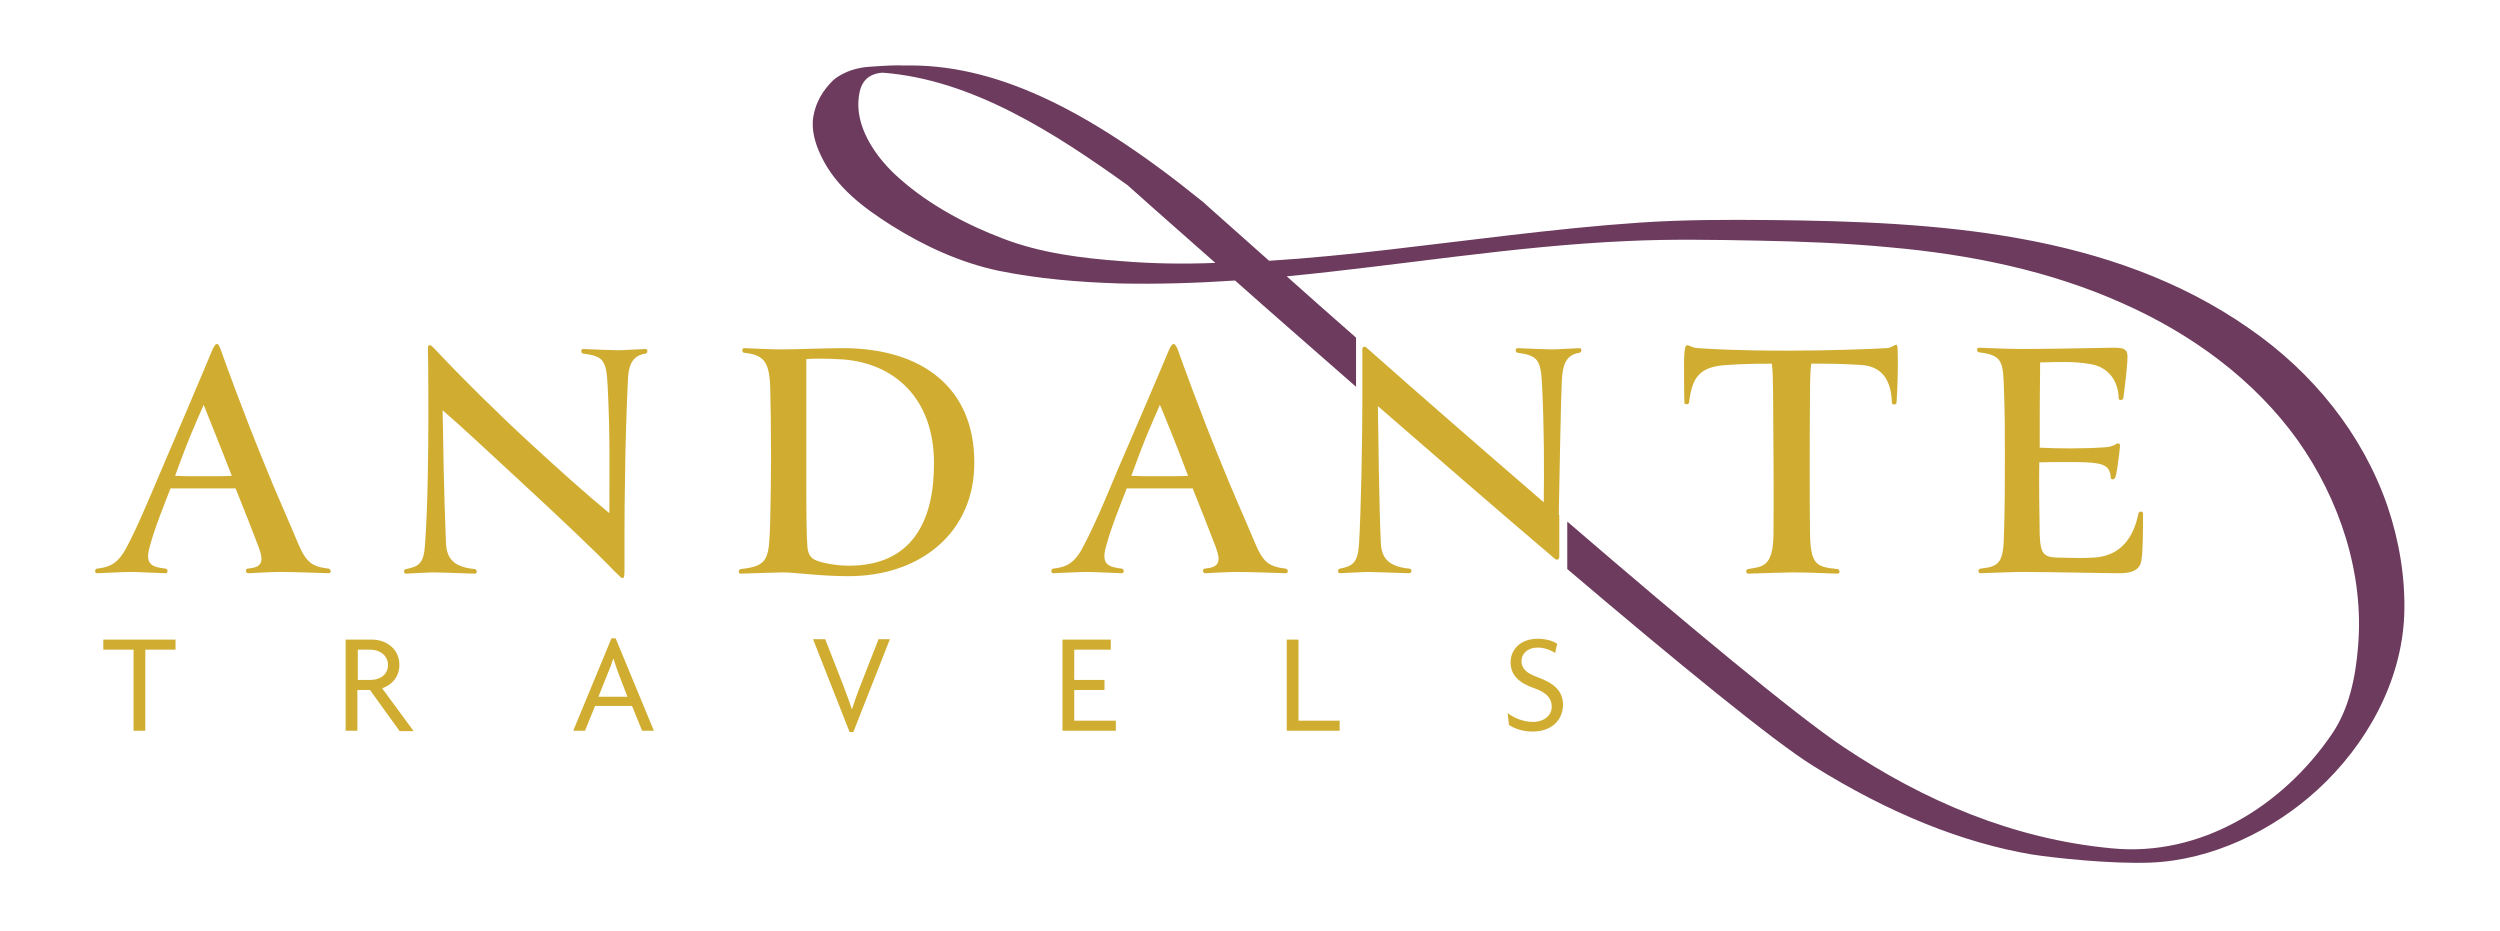
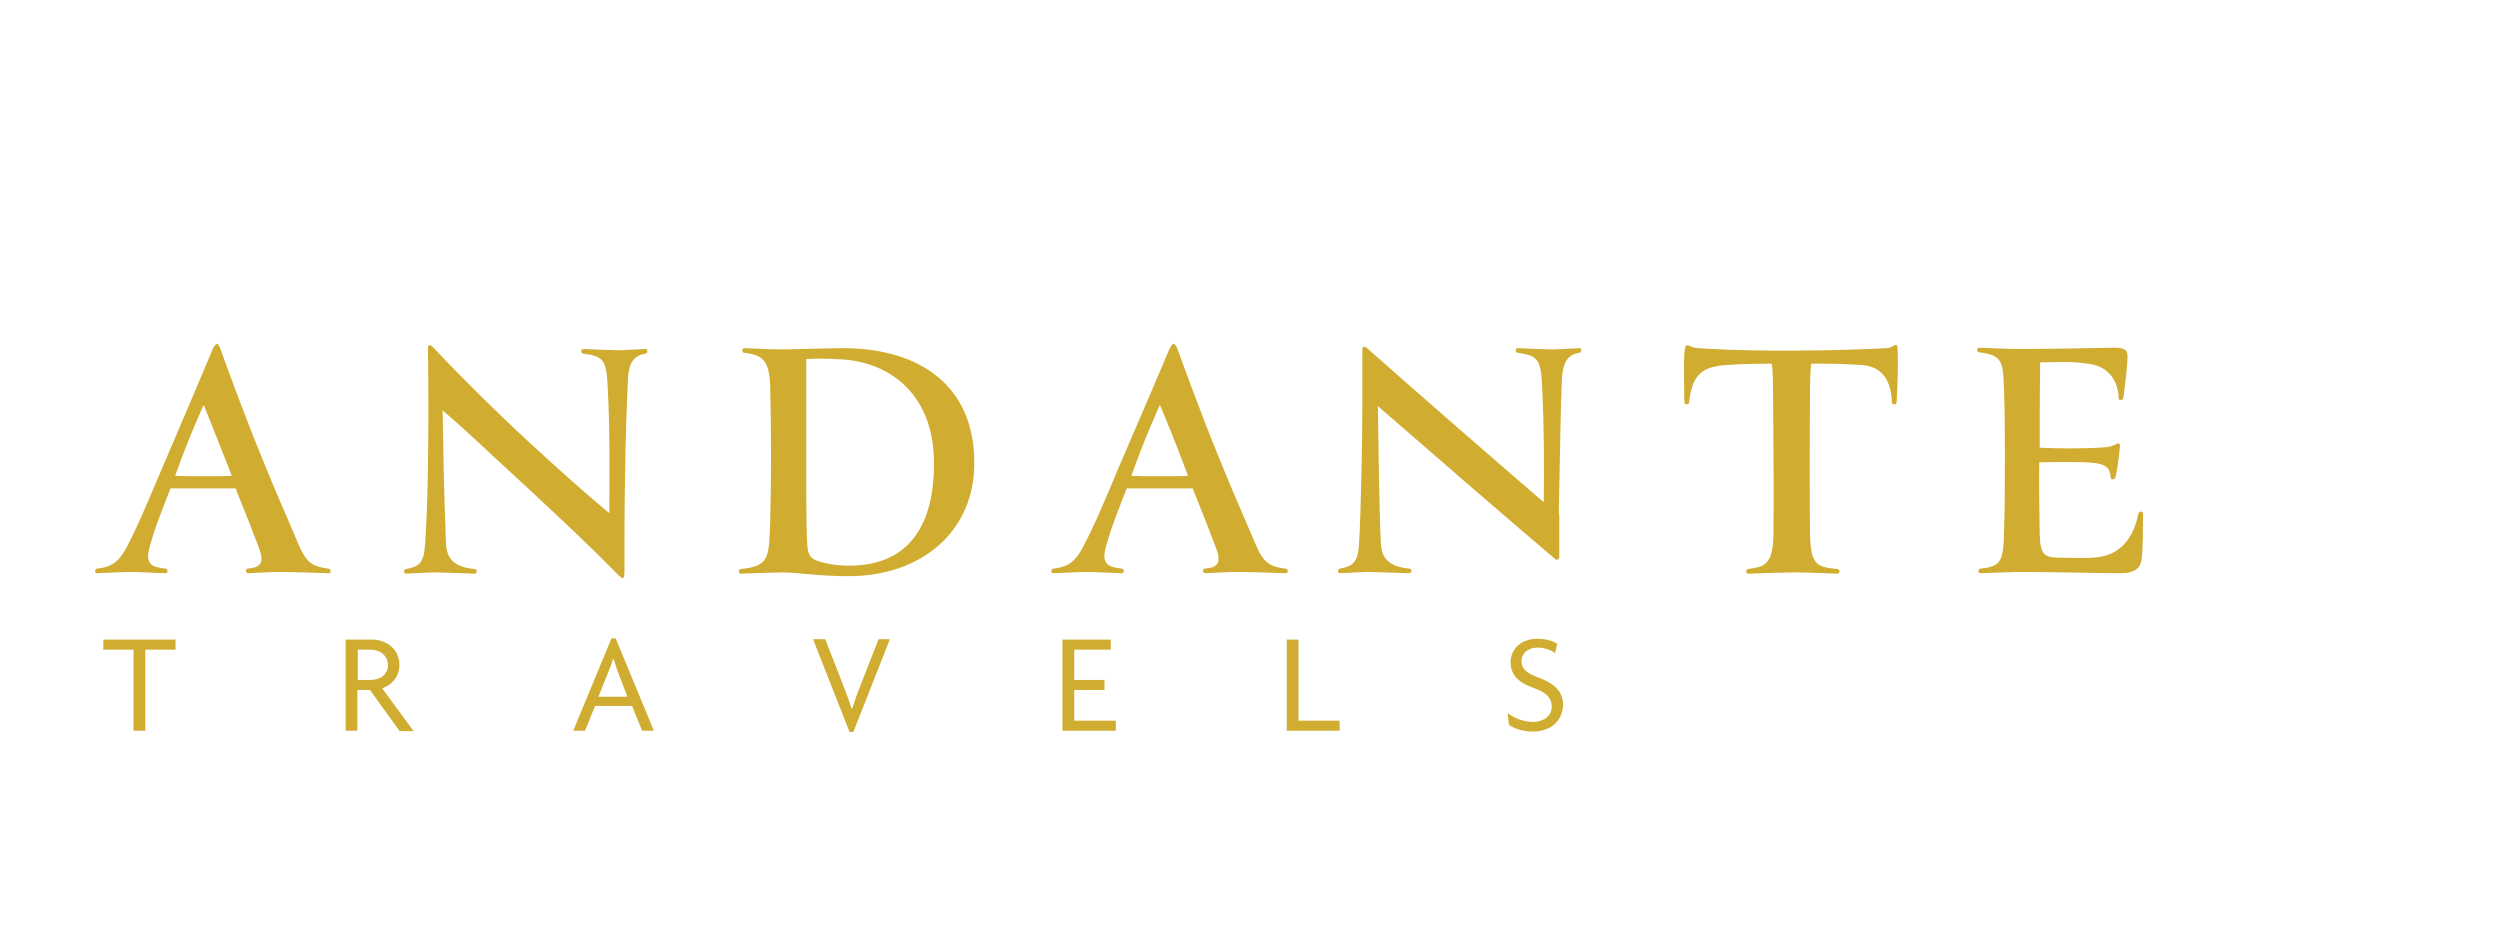
<svg xmlns="http://www.w3.org/2000/svg" version="1.1" id="Layer_1" x="0px" y="0px" viewBox="0 0 595.3 221.8" style="enable-background:new 0 0 595.3 221.8;" xml:space="preserve">
  <style type="text/css">
	.st0{fill:#D0AD31;}
	.st1{fill:#6C3B5E;}
</style>
  <path class="st0" d="M50.7,83c0.5-0.9,0.7-1.1,1-1.1c0.2,0,0.4,0.2,0.8,1.2c1.1,3.1,5.5,15.3,10.4,27.2c2.6,6.5,5.4,12.7,8,18.9  c2,4.8,3.4,5.7,7.3,6.2c0.6,0,0.8,1.1,0.1,1.1c-3.2-0.1-8.2-0.3-11.7-0.3c-2,0-5.5,0.2-7.5,0.3c-0.7,0-0.7-1.1-0.1-1.1  c3.2-0.3,4-1.4,2.6-5.1c-1.5-4-3.3-8.5-5.5-14H40.6c-1.3,3.4-3.7,9.2-4.9,13.7c-1.4,4.7,0.8,5,3.7,5.4c0.6,0,0.7,1.1,0,1.1  c-2.7-0.1-6.6-0.3-8.2-0.3c-2.3,0-5.2,0.2-8.1,0.3c-0.7,0-0.5-1.1,0-1.1c2.1-0.3,4.6-0.5,6.9-4.8c2.6-4.8,5.4-11.6,8.3-18.4  C49.4,86.3,50.2,84.1,50.7,83L50.7,83z M48.5,96.4c-1,2.3-1.9,4.3-3.1,7.2c-1.7,4.2-2.8,7.2-3.7,9.7c1.8,0.1,3.5,0.1,6.2,0.1  c3.2,0,6,0,7.3-0.1C52.3,105.8,49.3,98.5,48.5,96.4z M148.8,116.1c-0.1,4.5-0.1,12.9-0.1,19.6c0,1.5-0.1,1.8-0.3,1.9  c-0.4,0.2-0.6-0.2-1.9-1.4c-4.9-5.1-13.6-13.3-22.8-21.8c-8-7.4-14.2-13.2-18.3-16.7c0.1,6.6,0.3,19.7,0.8,31.7  c0.2,3.4,1.6,5.6,6.8,6.1c0.6,0,0.8,1.1,0,1.1c-3.4-0.1-8-0.3-9.6-0.3c-1.4,0-4.4,0.2-6.7,0.3c-0.7,0-0.6-1.1,0-1.1  c3.1-0.6,4.2-1.4,4.5-5.7c0.7-9.4,0.8-23.7,0.8-30.6c0-4.7,0-12-0.1-15.3c0-1.3,0-1.6,0.3-1.7s0.6,0.1,1.8,1.4  c5.9,6.3,14.4,14.7,22.1,21.8c7.4,6.8,13.2,12,19,16.8c0-10,0.2-18.4-0.4-30.2c-0.3-6.2-1-7.2-5.8-7.8c-0.6,0-0.7-1.1,0-1.1  c2.3,0.1,6.6,0.3,8.2,0.3c1.3,0,4.3-0.2,6.6-0.3c0.7,0,0.5,1.1,0,1.1c-3.2,0.5-4.1,2.8-4.2,6.7C149.3,95.2,148.9,104.7,148.8,116.1  L148.8,116.1z M202,137.2c-6.8,0-12.5-0.9-15.6-0.9c-1.3,0-6.6,0.2-10,0.3c-0.7,0-0.6-1,0-1.1c6.8-0.7,6.7-2.6,7-11.4  c0.1-2.9,0.2-12.1,0.2-15c0-6.6-0.1-14-0.2-16.9c-0.2-6.3-1.7-7.7-6.2-8.2c-0.6,0-0.6-1.1,0-1.1c2.1,0.1,6.8,0.3,8.9,0.3  c3,0,11.3-0.3,14.5-0.3c19.1,0,31.4,9.5,31.4,27.2C232.1,126.5,219.5,137.2,202,137.2L202,137.2z M200.9,85.6  c-4.4-0.3-7.5-0.2-8.9-0.1v27.4c0,8.6,0,14.4,0.3,17.7c0.3,2.1,1.4,2.6,2.2,2.9c1.9,0.7,4.8,1.2,7.7,1.2c15,0,20.2-10.7,20.2-24.2  C222.5,95.1,213.2,86.6,200.9,85.6z M278.5,83c0.5-0.9,0.7-1.1,1-1.1c0.2,0,0.4,0.2,0.9,1.2c1.1,3.1,5.5,15.3,10.4,27.2  c2.6,6.5,5.4,12.7,8,18.9c2,4.8,3.4,5.7,7.3,6.2c0.6,0,0.8,1.1,0.1,1.1c-3.2-0.1-8.2-0.3-11.7-0.3c-2,0-5.5,0.2-7.5,0.3  c-0.7,0-0.7-1.1-0.1-1.1c3.2-0.3,4-1.4,2.6-5.1c-1.5-4-3.3-8.5-5.5-14h-15.7c-1.3,3.4-3.7,9.2-4.9,13.7c-1.4,4.7,0.9,5,3.7,5.4  c0.6,0,0.7,1.1,0,1.1c-2.7-0.1-6.6-0.3-8.2-0.3c-2.3,0-5.2,0.2-8.1,0.3c-0.7,0-0.5-1.1,0-1.1c2.1-0.3,4.6-0.5,6.9-4.8  c2.6-4.8,5.5-11.6,8.3-18.4C277.2,86.3,278,84.1,278.5,83L278.5,83z M276.2,96.4c-1,2.3-1.9,4.3-3.1,7.2c-1.7,4.2-2.8,7.2-3.7,9.7  c1.8,0.1,3.5,0.1,6.2,0.1c3.1,0,6,0,7.3-0.1C280.1,105.8,277.1,98.5,276.2,96.4z M451.6,95.9c-0.1,0.6-1.1,0.5-1.1,0  c-0.2-6.6-3.4-8.8-7.5-9c-5.2-0.3-6.8-0.3-11.7-0.3c-0.2,1-0.3,4.3-0.3,6.5c-0.1,12.2-0.1,26.6,0,33.7c0.1,7.7,1.5,8.2,6.5,8.7  c0.6,0,0.8,1.1,0,1.1c-2.5-0.1-7.8-0.3-10.6-0.3c-0.9,0-8.3,0.2-10.6,0.3c-0.7,0-0.6-1.1,0-1.1c3.2-0.6,5.9-0.3,6-8.2  c0.1-7.7,0-22.6-0.1-34.5c0-1.8-0.1-5.2-0.3-6.2c-4.1,0-7.7,0.1-10.4,0.3c-6.7,0.3-8.6,2.8-9.3,9c-0.1,0.5-1.1,0.5-1.1,0  c-0.1-1.5-0.1-8.8-0.1-10c0.1-3,0.3-3.7,0.8-3.7c0.4,0,1.1,0.6,2.5,0.7c3,0.2,9.2,0.6,21.3,0.6c10,0,20.5-0.4,23.7-0.6  c1.2-0.1,1.8-0.8,2.2-0.8c0.3,0,0.4,0.5,0.4,2.6C452,86.5,451.8,93.9,451.6,95.9L451.6,95.9z M485.7,127.4c0.2,5.1,1.2,5.4,5.6,5.4  c3.6,0.1,4.7,0.1,6.8,0c7.1-0.2,10-5.1,11.1-10.5c0.1-0.6,1.1-0.7,1.1,0c0,3.2,0,9.1-0.4,11.2c-0.3,1.9-1.8,3-5,3  c-4.2,0-15.7-0.3-23.7-0.3c-1.9,0-6.7,0.2-9.6,0.3c-0.7,0-0.6-1.1,0-1.1c4.5-0.5,5.5-1.3,5.6-8.6c0.2-6,0.2-12.3,0.2-18.4  c0-5.2,0-9.9-0.2-15.2c-0.2-7.1-0.3-8.6-5.9-9.3c-0.6,0-0.8-1.1,0-1.1c2.8,0.1,7.1,0.3,10,0.3c5.4,0,17.1-0.2,21.6-0.3  c2.5,0,3.7,0.1,3.7,2.1c0,2.2-0.6,7-1,9.9c-0.1,0.6-1.2,0.6-1.1,0c-0.1-4.2-2.5-7.4-6.7-8.1s-7.2-0.5-12-0.4  c-0.1,7.1-0.1,12.6-0.1,20.3c3.5,0.2,10.5,0.3,15.7-0.1c2.5-0.2,2.6-1.3,3.3-0.8c0.2,0.2,0.1,0.8-0.1,2.6c-0.2,1.7-0.6,4.6-0.9,5.4  c-0.2,0.6-1.1,0.6-1.1,0c-0.1-3-2.2-3.4-5.7-3.6c-1.5-0.1-8.6-0.1-11.3,0C485.5,114.3,485.6,122,485.7,127.4L485.7,127.4z   M34.6,154.7V174h-2.8v-19.3h-7.2v-2.4h17.2v2.4H34.6z M95.1,174l-7-9.7h-3v9.7h-2.8v-21.7h6.3c3.2,0,6.5,2.1,6.5,6  c0,2.9-1.8,4.8-4.1,5.6l7.5,10.2h-3.4V174z M88.2,154.7h-3v7.2h3.1c2.1,0,4.1-1.2,4.1-3.6C92.3,156,90.4,154.7,88.2,154.7z   M152.9,174l-2.4-5.9h-8.8l-2.4,5.9h-2.8l9.1-22h1l9.1,22H152.9z M147.1,159.9c-0.3-0.9-0.7-2-1-3H146c-0.3,1-0.7,2.1-1.1,3l-2.4,6  h6.9L147.1,159.9L147.1,159.9z M203.2,174.3h-0.9l-8.7-22.1h2.9l4.3,11c0.6,1.6,1.4,3.7,2,5.6h0.1c0.6-1.8,1.3-3.9,2-5.6l4.3-11h2.7  L203.2,174.3L203.2,174.3z M253,174v-21.7h11.5v2.4h-8.7v7.2h7.2v2.4h-7.2v7.3h9.9v2.4L253,174L253,174z M306.4,174v-21.7h2.8v19.3  h9.8v2.4H306.4z M364.9,174.2c-2.4,0-4.5-0.8-5.6-1.6l-0.3-2.8c1.7,1.3,3.9,2.1,6.1,2.1c2.5,0,4.4-1.5,4.4-3.6s-1.3-3.4-4.1-4.4  c-3.8-1.3-5.7-3.2-5.7-6.2c0-2.8,2.1-5.6,6.5-5.6c2,0,3.8,0.6,4.6,1.2l-0.5,2.2c-0.8-0.6-2.5-1.3-4.1-1.3c-2.5,0-3.9,1.5-3.9,3.2  c0,1.8,1.2,2.9,3.7,3.8c3.8,1.4,6.2,3.1,6.2,6.8C372,171.7,369.3,174.2,364.9,174.2z M335.6,135.4c-5.2-0.5-6.6-2.7-6.8-6.1  c-0.4-9-0.6-25.5-0.7-32.6c13.7,11.9,28.3,24.6,42.2,36.4c0.4,0.4,1,0.1,1-0.5v-9.9c0,0,0,0-0.1-0.1c0-0.7,0-0.2,0-1.4  c0.2-11.4,0.5-26,0.7-30.5c0.2-3.9,1-6.2,4.2-6.7c0.5,0,0.7-1.1,0-1.1c-2.3,0.1-5.3,0.3-6.5,0.3c-1.5,0-5.9-0.2-8.2-0.3  c-0.7,0-0.6,1.1,0,1.1c4.8,0.7,5.5,1.6,5.8,7.8c0.5,10.2,0.5,19.4,0.4,27.8c-14.5-12.5-29.2-25.3-42.3-36.9  c-0.4-0.3-0.9-0.1-0.9,0.4v10.5l0,0c0,0.8,0,1.8,0,2.6c0,7.6-0.3,25.6-0.8,33.5c-0.3,4.3-1.5,5.1-4.5,5.7c-0.6,0-0.7,1.1,0,1.1  c2.3-0.1,5.3-0.3,6.7-0.3c1.6,0,6.2,0.2,9.6,0.3C336.4,136.5,336.2,135.4,335.6,135.4L335.6,135.4z" />
-   <path class="st1" d="M568.5,120.5c-6-17.3-17.8-31.8-32.8-42.2c-33.1-23.2-74.9-25.5-114-25.9c-10.4-0.1-20.7-0.1-31.1,0.6  s-20.7,1.8-31,3c-19.1,2.2-38.2,4.9-57.4,6.1c-5.7-5.1-10.6-9.4-14.4-12.8c-1-0.9-1.6-1.5-1.7-1.5c-27.7-22.4-49.7-32.7-70.9-32.2  c-1.5-0.1-4.1,0-8.2,0.3c-5.8,0.4-8.7,3.3-8.7,3.3c-2.4,2.4-4,5.1-4.6,8.4c-0.6,3.2,0.4,6.6,1.8,9.5c3.5,7.4,10,12.3,16.8,16.6  c7.8,4.9,16.5,8.9,25.6,10.8c9.4,1.9,19.1,2.7,28.7,3c9.2,0.2,18.4-0.1,27.5-0.7c8.3,7.4,18.2,16,28.8,25.3V80.4  c-5.9-5.2-11.5-10.1-16.5-14.6c27-2.6,53.9-7.2,81-8.4c10.4-0.5,20.9-0.3,31.3-0.1c10.5,0.2,20.9,0.6,31.4,1.6  c19,1.7,37.9,5.5,55.5,13.4c16.2,7.2,31.1,18,41.5,32.5c10,14.1,15.9,31.8,14.4,49.2c-0.6,7.3-2.1,14.8-6.3,20.9  C543.5,192,524,204.1,502.8,202c-23.3-2.2-44.5-11.2-63.8-24.1c-11.4-7.6-37.8-29.6-65.8-53.7v11.3c26,22.1,49.2,41.1,58.6,46.9  c18.1,11.3,35.6,18.3,52.2,21.1c-0.2,0-0.1,0,0.1,0c4.3,0.7,18.6,2.3,28.1,1.9c14.5-0.6,29-7.6,39.6-17.3  c11.7-10.7,20.1-25.8,20.7-41.7C572.8,137.6,571.3,128.8,568.5,120.5L568.5,120.5z M267.3,62.2c-9.6-0.7-19.4-1.9-28.5-5.4  c-8.7-3.3-17.5-8-24.5-14.2c-5.1-4.4-10.3-11.4-9.9-18.5c0.2-2.9,0.9-6.4,5.7-6.8c21.4,1.6,41.1,14.4,58.4,26.8  c0.3,0.3,8.4,7.5,20.9,18.5C282,62.9,274.7,62.8,267.3,62.2z" />
</svg>